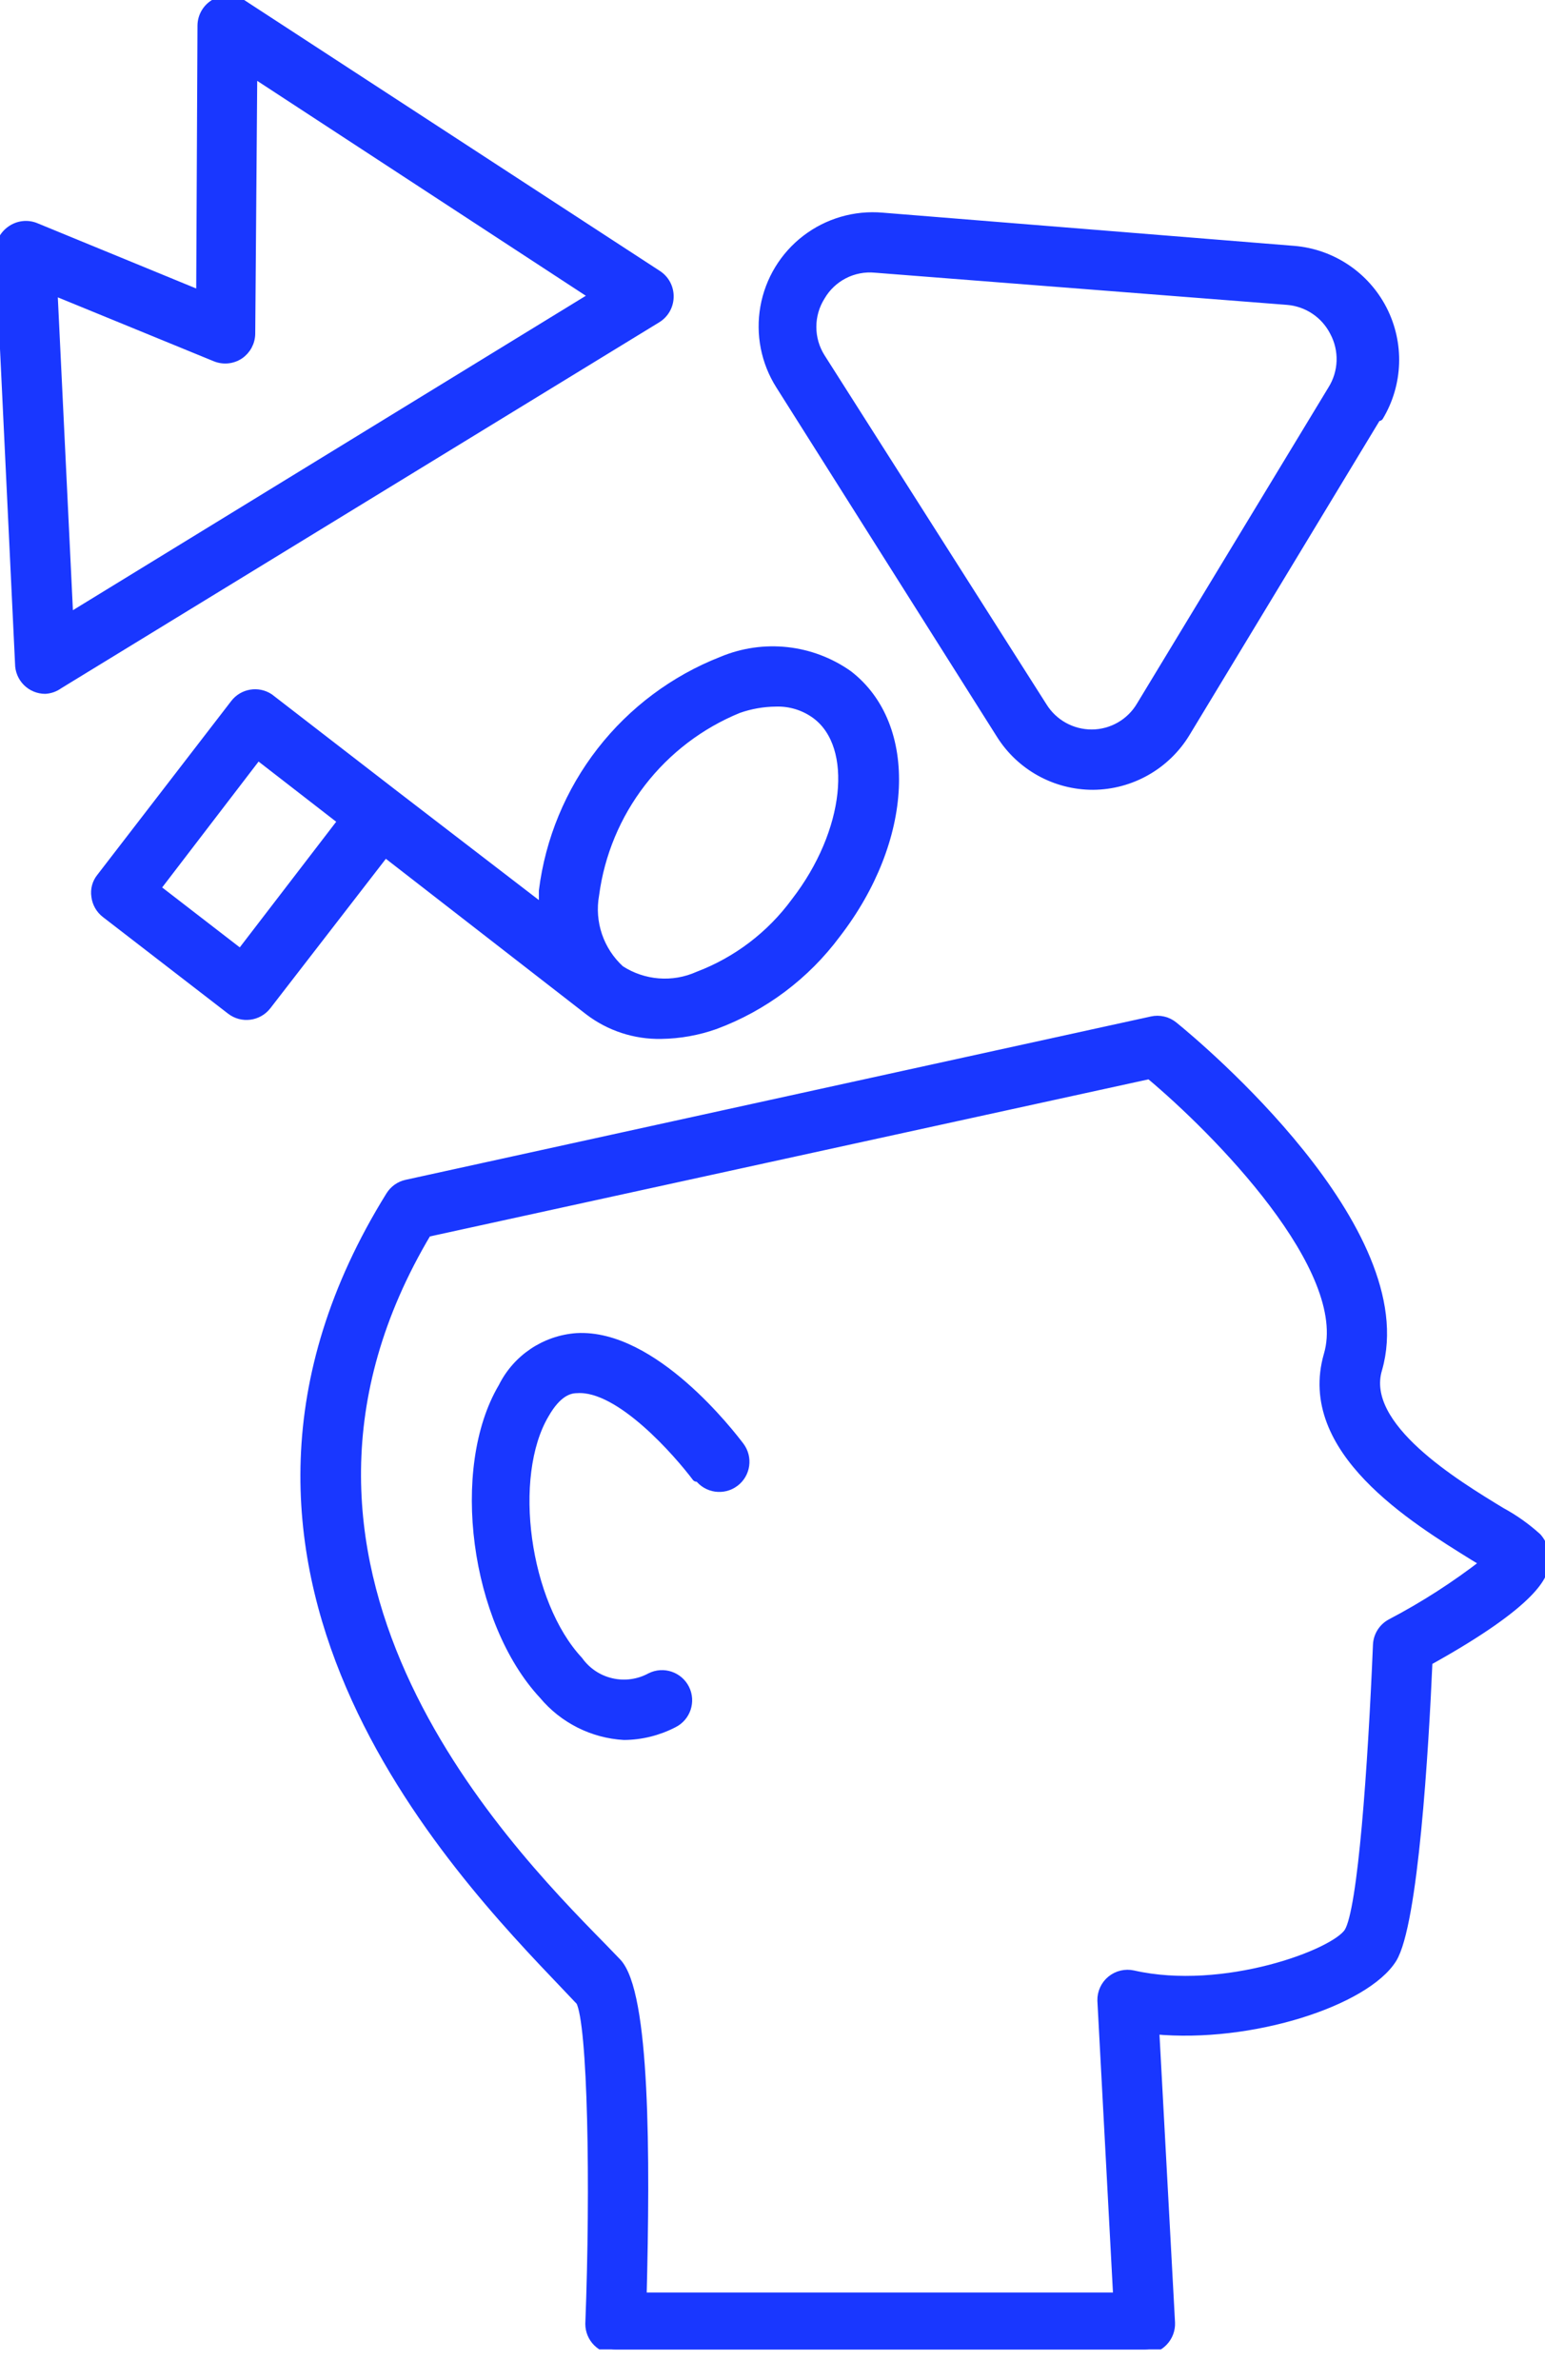
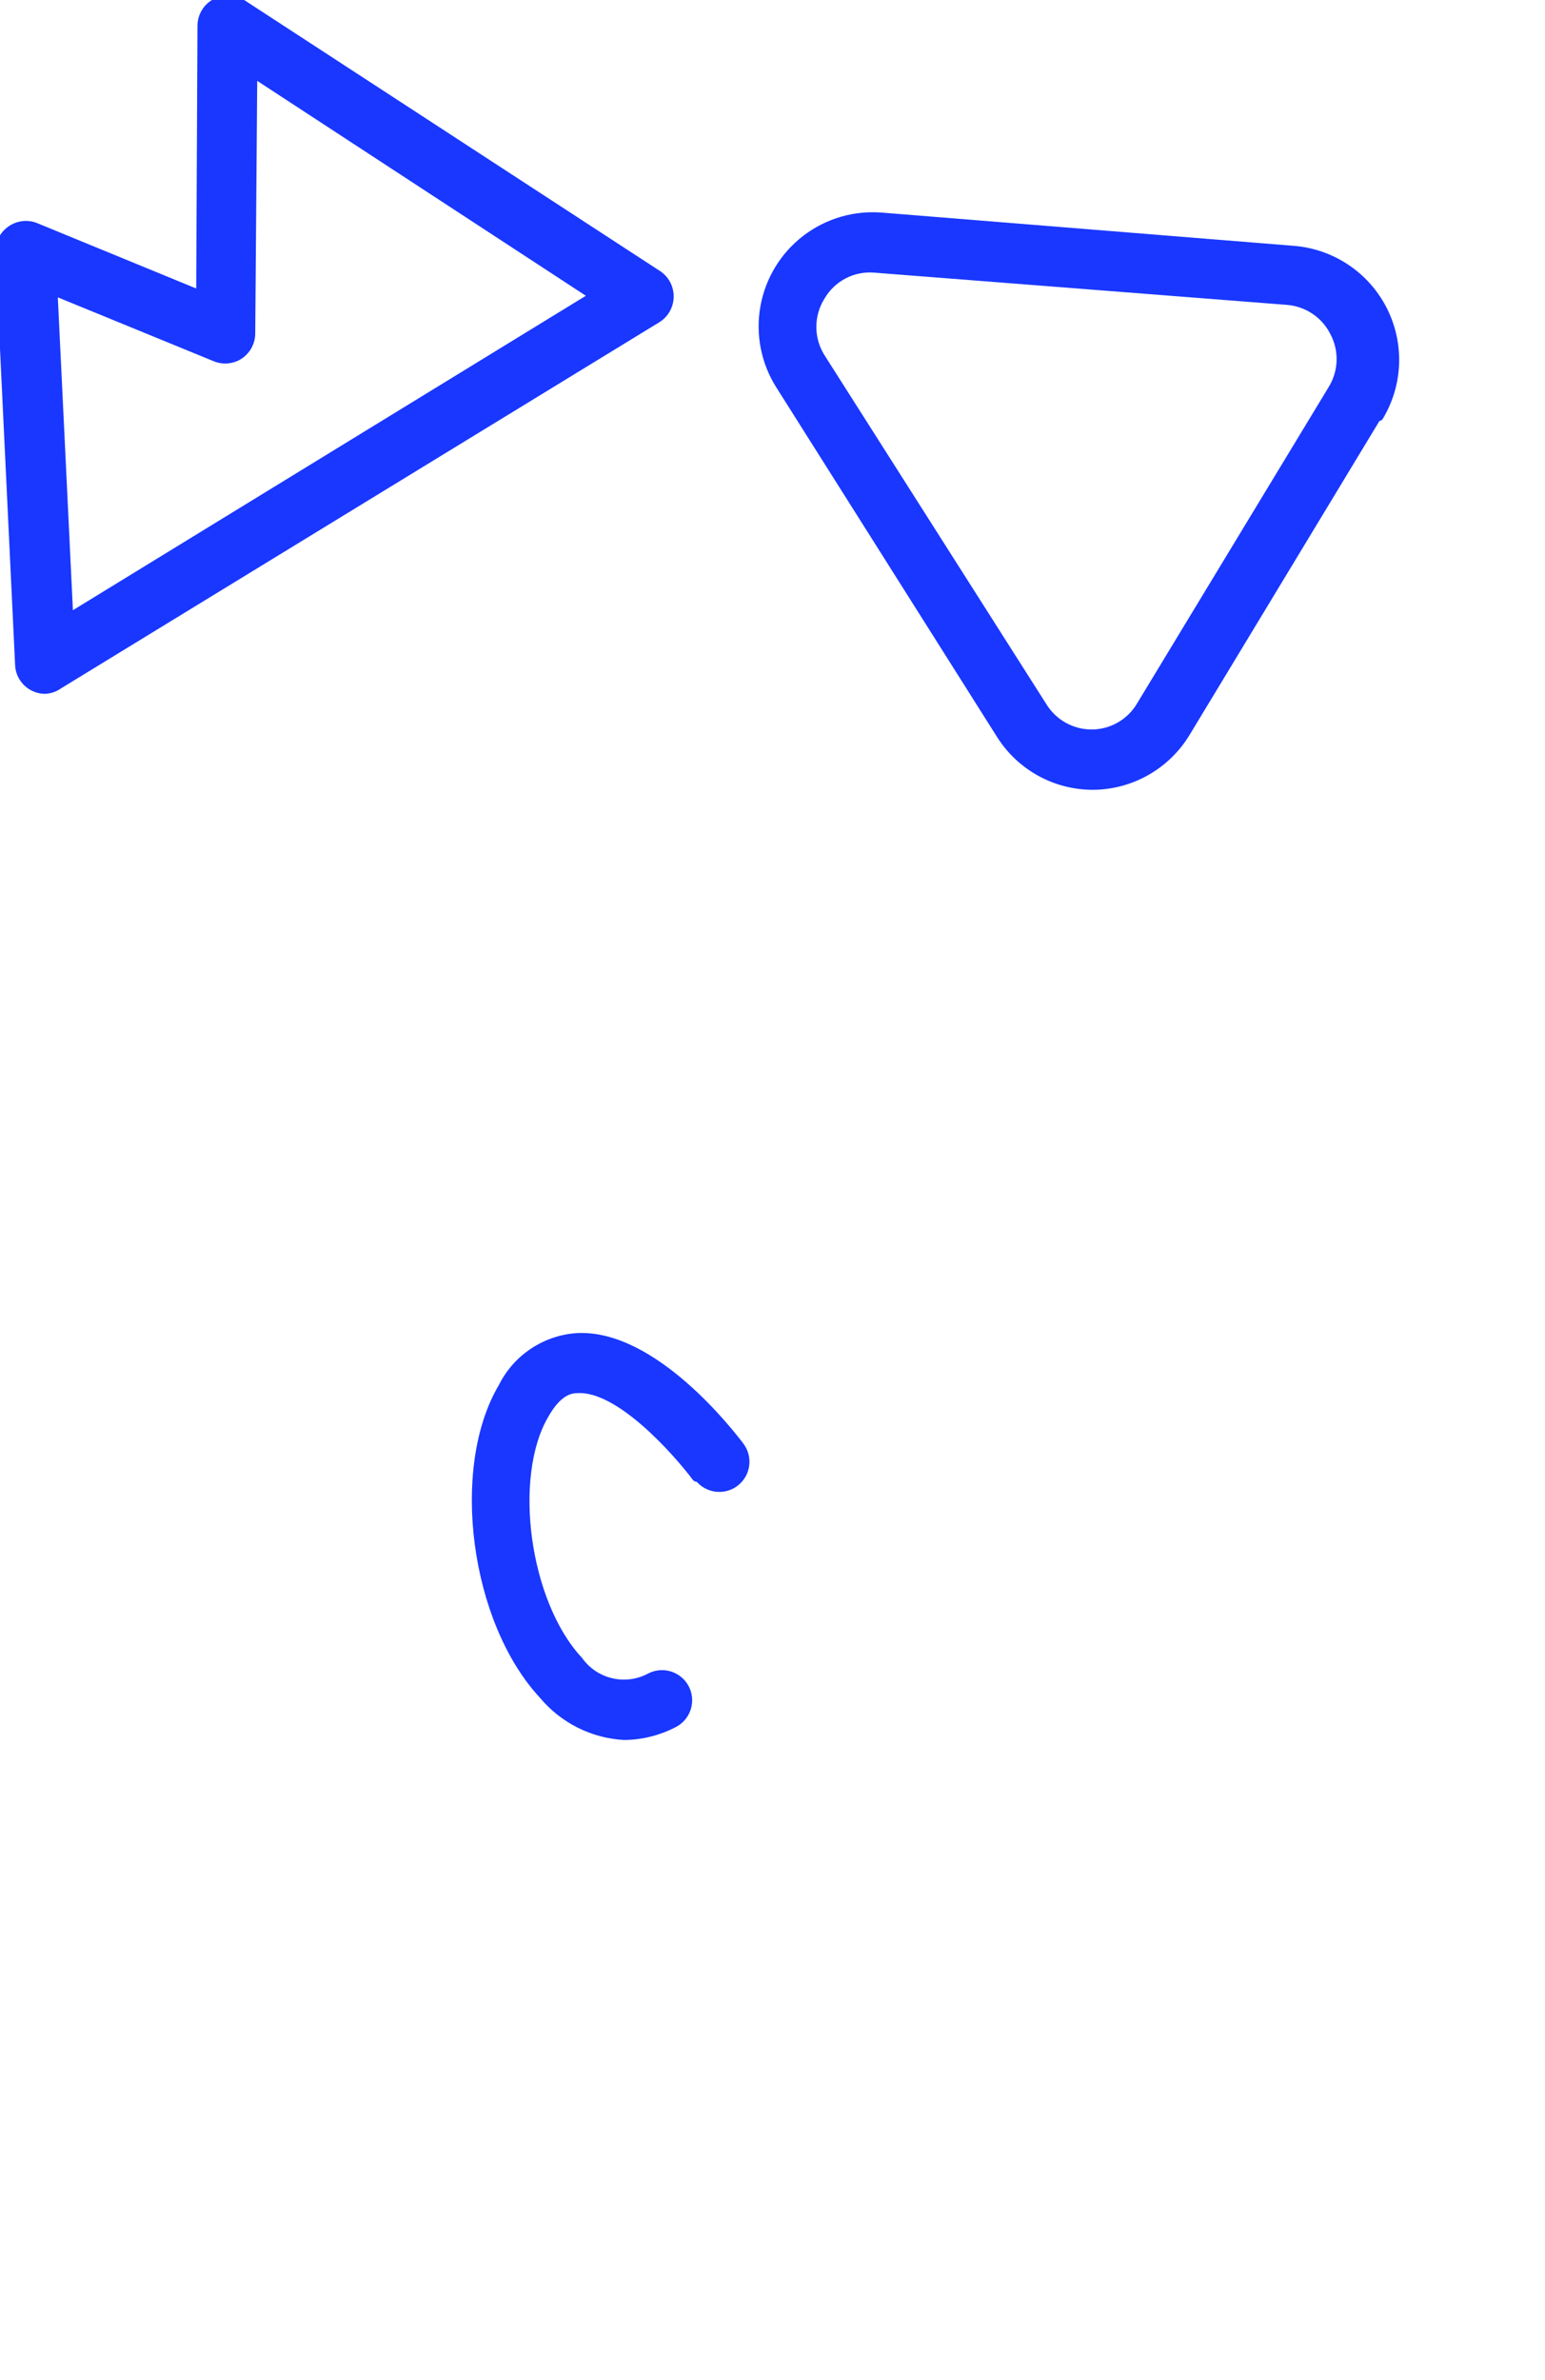
<svg xmlns="http://www.w3.org/2000/svg" width="50" height="77" viewBox="0 0 50 77" fill="none">
  <g clip-path="url(#clip0_2010_65)">
-     <path d="M48.578 48.919C48.999 49.147 49.389 49.424 49.743 49.745C49.952 49.985 50.041 50.307 49.982 50.621C49.933 50.91 49.784 51.76 46.209 53.742C46.085 56.59 45.746 62.255 45.053 63.37C44.186 64.749 40.495 65.963 37.365 65.665L37.877 75.145C37.887 75.371 37.804 75.592 37.646 75.756C37.491 75.918 37.276 76.011 37.051 76.012H19.917C19.698 76.012 19.488 75.925 19.334 75.77C19.179 75.615 19.092 75.405 19.092 75.186C19.265 70.735 19.174 65.451 18.786 64.741L18.315 64.245C14.724 60.48 5.203 50.654 12.634 38.689C12.751 38.5 12.938 38.366 13.155 38.318L37.274 33.033C37.521 32.977 37.78 33.038 37.976 33.198C38.802 33.867 45.87 39.804 44.582 44.287C44.012 46.154 47.1 48.02 48.578 48.919ZM42.989 43.841C43.814 41.05 39.364 36.558 37.208 34.758L13.816 39.87C7.416 50.604 16.16 59.621 19.472 62.99L19.959 63.494C20.892 64.468 20.892 69.736 20.776 74.319H36.176L35.664 64.724C35.658 64.47 35.769 64.226 35.966 64.065C36.163 63.904 36.423 63.842 36.672 63.898C39.595 64.559 43.203 63.221 43.649 62.511C44.095 61.801 44.417 57.168 44.582 53.221C44.593 52.931 44.756 52.667 45.011 52.528C46.086 51.965 47.109 51.307 48.067 50.563L47.712 50.348C45.755 49.134 42.105 46.905 42.989 43.841Z" fill="#1937FF" stroke="#1937FF" stroke-width="0.3" stroke-linejoin="round" />
    <path d="M1.463 22.298C1.243 22.298 1.034 22.211 0.879 22.056C0.724 21.901 0.637 21.691 0.637 21.472L0.001 8.17C-0.011 7.889 0.119 7.622 0.348 7.459C0.587 7.283 0.902 7.248 1.174 7.369L6.499 9.557L6.541 0.829C6.543 0.529 6.707 0.254 6.97 0.11C7.226 -0.037 7.54 -0.037 7.796 0.11L21.28 8.896C21.518 9.053 21.658 9.321 21.651 9.606C21.647 9.89 21.498 10.152 21.255 10.3L1.9 22.141C1.772 22.234 1.62 22.289 1.463 22.298ZM19.24 9.573L8.176 2.34L8.11 10.795C8.107 11.067 7.971 11.32 7.746 11.473C7.516 11.626 7.225 11.653 6.97 11.547L1.71 9.392L2.222 20.002L19.24 9.573Z" fill="#1937FF" stroke="#1937FF" stroke-width="0.3" stroke-linejoin="round" />
    <path d="M44.557 13.471L38.373 23.693C37.739 24.746 36.604 25.394 35.375 25.403C34.16 25.405 33.03 24.781 32.386 23.751L25.251 12.455C24.777 11.707 24.601 10.809 24.756 9.938C24.911 9.066 25.387 8.284 26.09 7.746C26.794 7.208 27.672 6.953 28.554 7.03L41.873 8.104C43.096 8.205 44.18 8.931 44.74 10.023C45.299 11.115 45.255 12.419 44.623 13.471L44.557 13.471ZM43.186 10.738C42.891 10.153 42.312 9.765 41.659 9.714L28.323 8.673C27.973 8.64 27.62 8.708 27.307 8.869C26.994 9.03 26.733 9.277 26.556 9.581C26.368 9.88 26.269 10.224 26.269 10.577C26.269 10.929 26.368 11.274 26.556 11.572L33.74 22.868C34.082 23.419 34.685 23.753 35.334 23.751C35.99 23.748 36.595 23.4 36.927 22.835L43.12 12.612C43.295 12.333 43.393 12.013 43.405 11.684C43.416 11.354 43.341 11.028 43.186 10.738Z" fill="#1937FF" stroke="#1937FF" stroke-width="0.3" stroke-linejoin="round" />
-     <path d="M8.712 22.587L12.742 25.7L17.589 29.424V28.821C17.795 27.177 18.441 25.619 19.458 24.311C20.475 23.004 21.826 21.994 23.369 21.39C24.715 20.826 26.256 20.994 27.448 21.836C29.587 23.487 29.413 27.161 27.06 30.209C26.067 31.546 24.707 32.567 23.146 33.148C22.584 33.348 21.992 33.454 21.395 33.462C20.556 33.478 19.735 33.21 19.067 32.702L12.461 27.574L8.63 32.529C8.351 32.888 7.834 32.955 7.474 32.677L3.419 29.548C3.245 29.413 3.132 29.213 3.106 28.995C3.073 28.779 3.133 28.56 3.271 28.392L7.598 22.777C7.861 22.429 8.349 22.346 8.712 22.587ZM20.066 31.381C20.823 31.873 21.777 31.948 22.601 31.579C23.858 31.101 24.951 30.269 25.747 29.184C27.498 26.922 27.778 24.147 26.424 23.124C26.044 22.84 25.578 22.694 25.103 22.711C24.689 22.715 24.279 22.787 23.889 22.925C22.653 23.43 21.572 24.253 20.755 25.31C19.939 26.367 19.416 27.621 19.24 28.945C19.078 29.845 19.39 30.765 20.066 31.381ZM7.787 30.861L11.09 26.559L8.341 24.428L5.038 28.739L7.787 30.861Z" fill="#1937FF" stroke="#1937FF" stroke-width="0.3" stroke-linejoin="round" />
    <path d="M22.543 47.788C21.965 47.02 20.066 44.824 18.671 44.923C18.415 44.923 18.027 45.038 17.622 45.748C16.425 47.771 16.986 51.875 18.72 53.733C18.977 54.093 19.356 54.346 19.787 54.444C20.218 54.543 20.669 54.481 21.057 54.27C21.465 54.067 21.96 54.233 22.164 54.641C22.366 55.05 22.2 55.545 21.792 55.748C21.299 56.003 20.753 56.139 20.198 56.144C19.185 56.086 18.24 55.611 17.589 54.831C15.368 52.445 14.715 47.516 16.276 44.882C16.732 43.963 17.64 43.354 18.663 43.28C21.14 43.139 23.658 46.426 23.939 46.797C24.213 47.162 24.139 47.68 23.774 47.953C23.409 48.227 22.891 48.153 22.618 47.788L22.543 47.788Z" fill="#1937FF" stroke="#1937FF" stroke-width="0.3" stroke-linejoin="round" />
  </g>
  <defs>
    <clipPath id="clip0_2010_65">
      <rect width="50" height="76.011" fill="white" />
    </clipPath>
  </defs>
</svg>